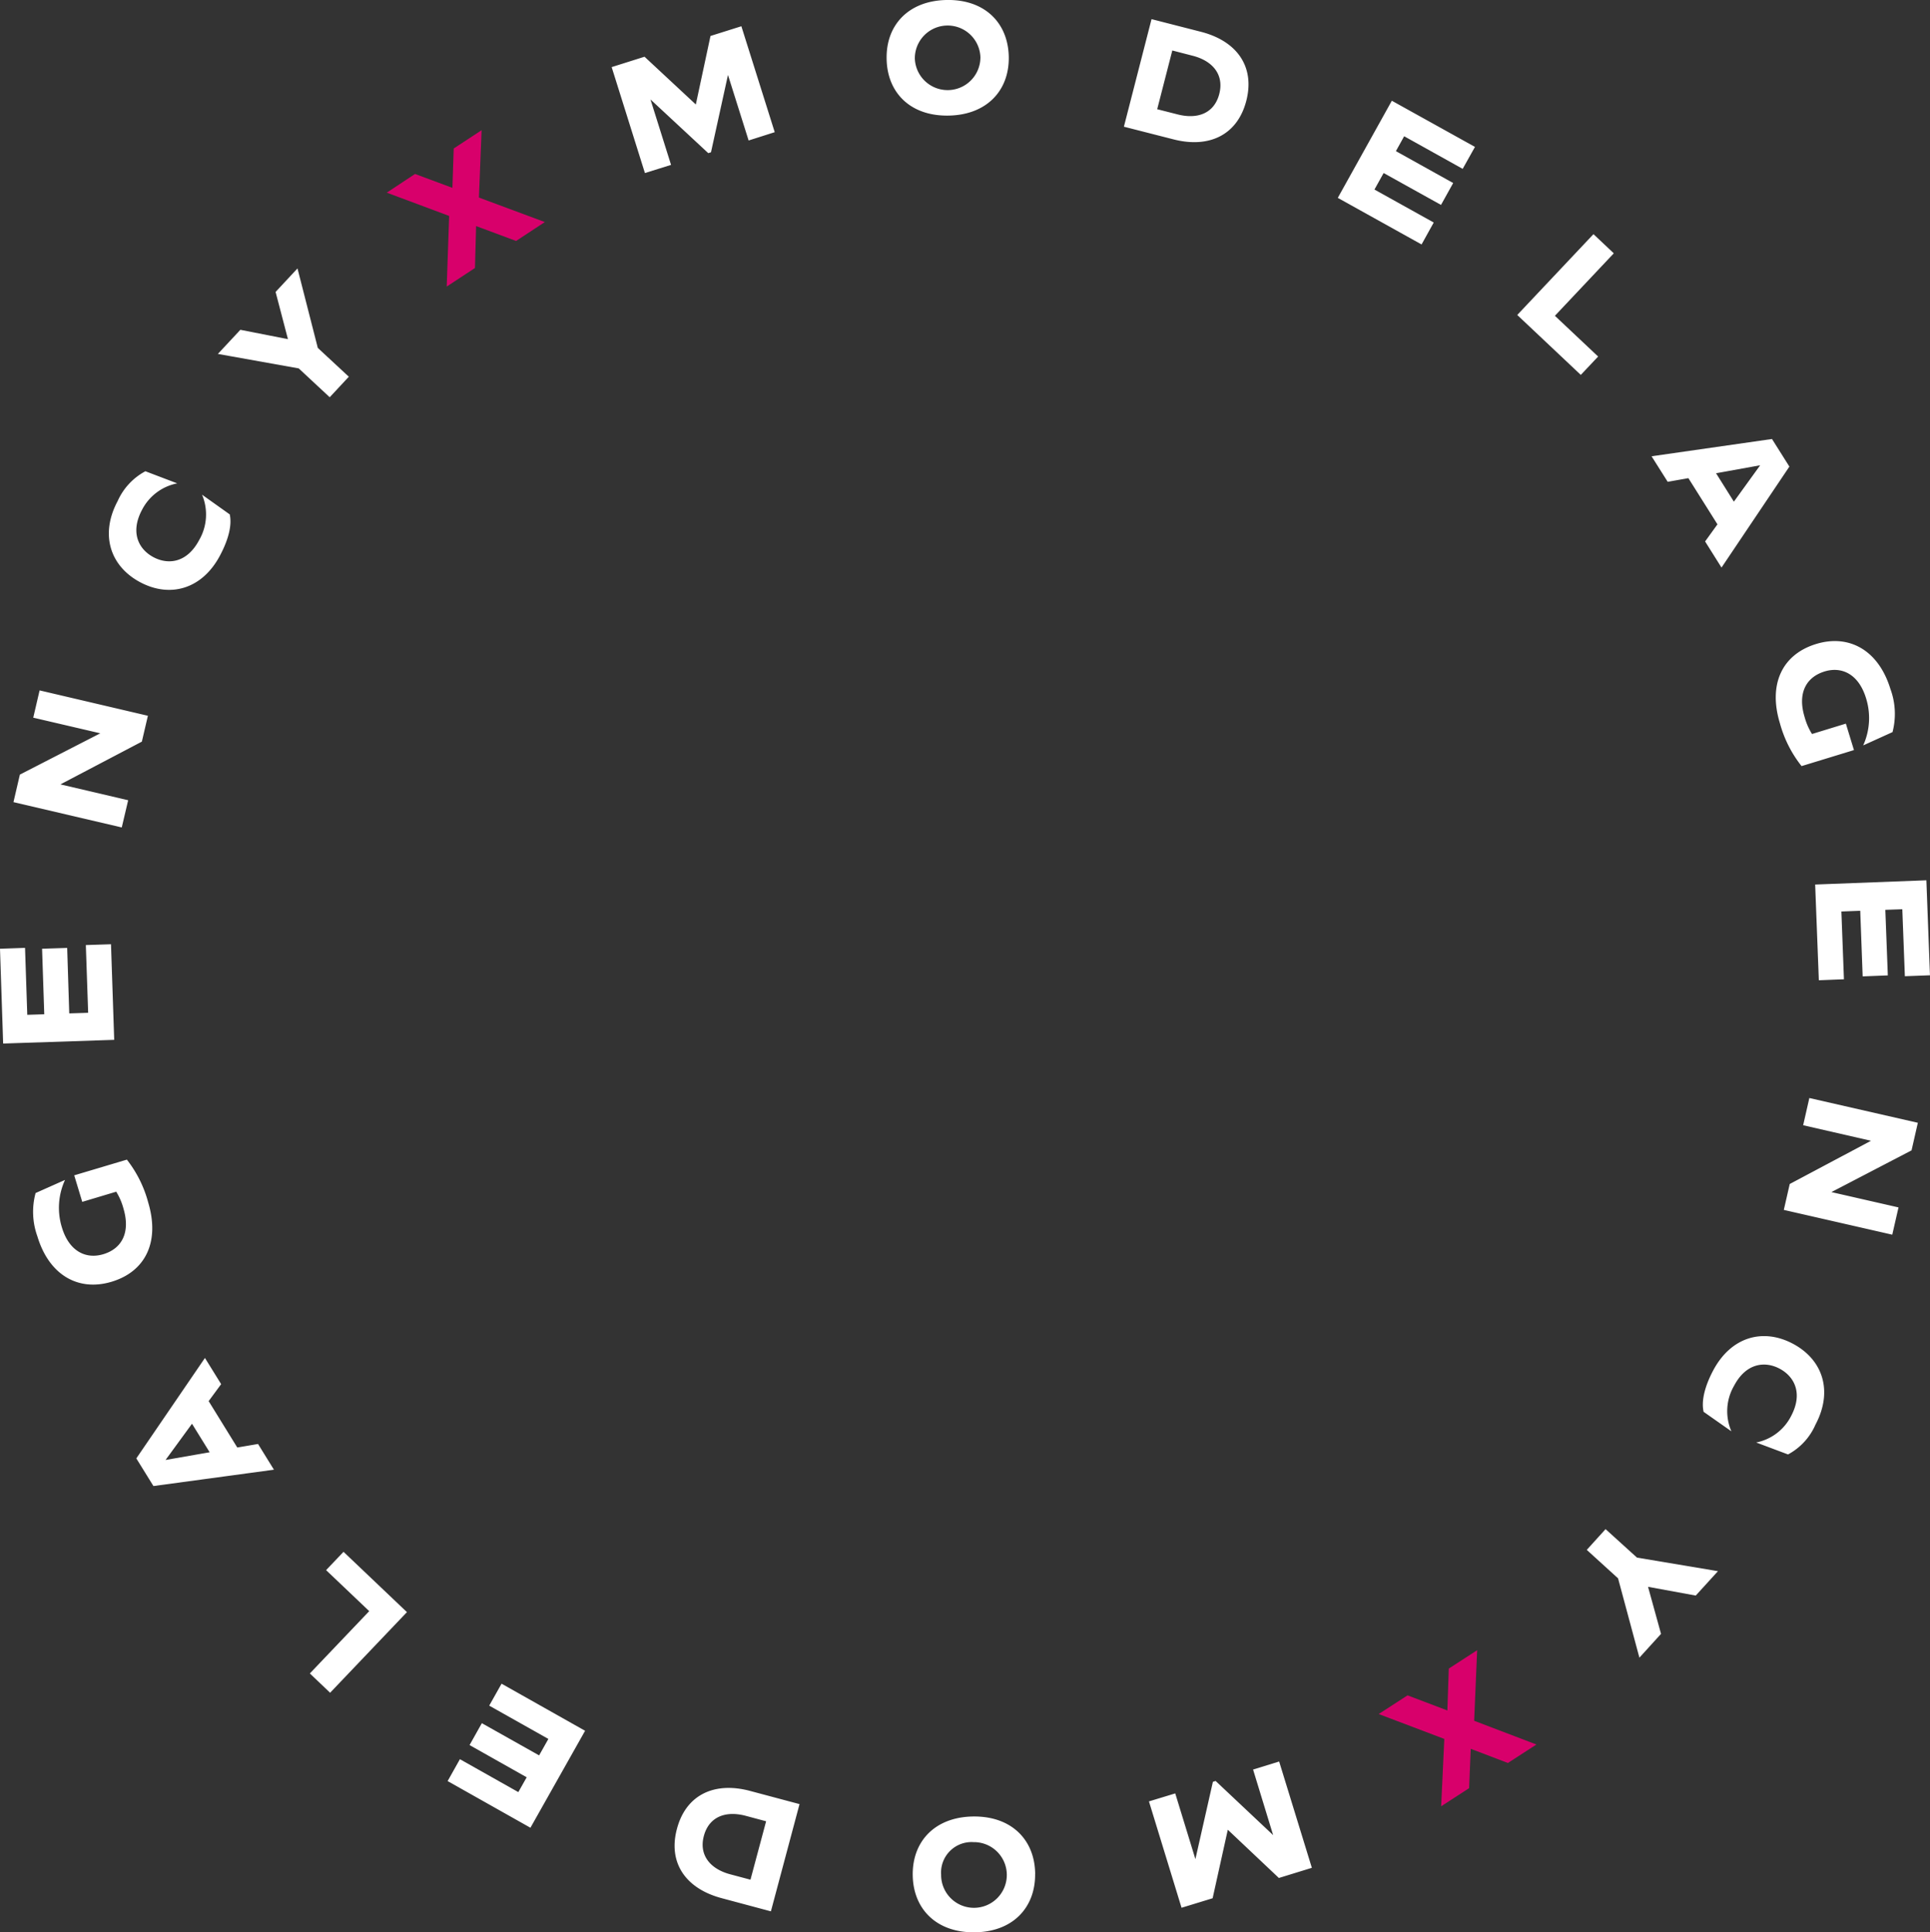
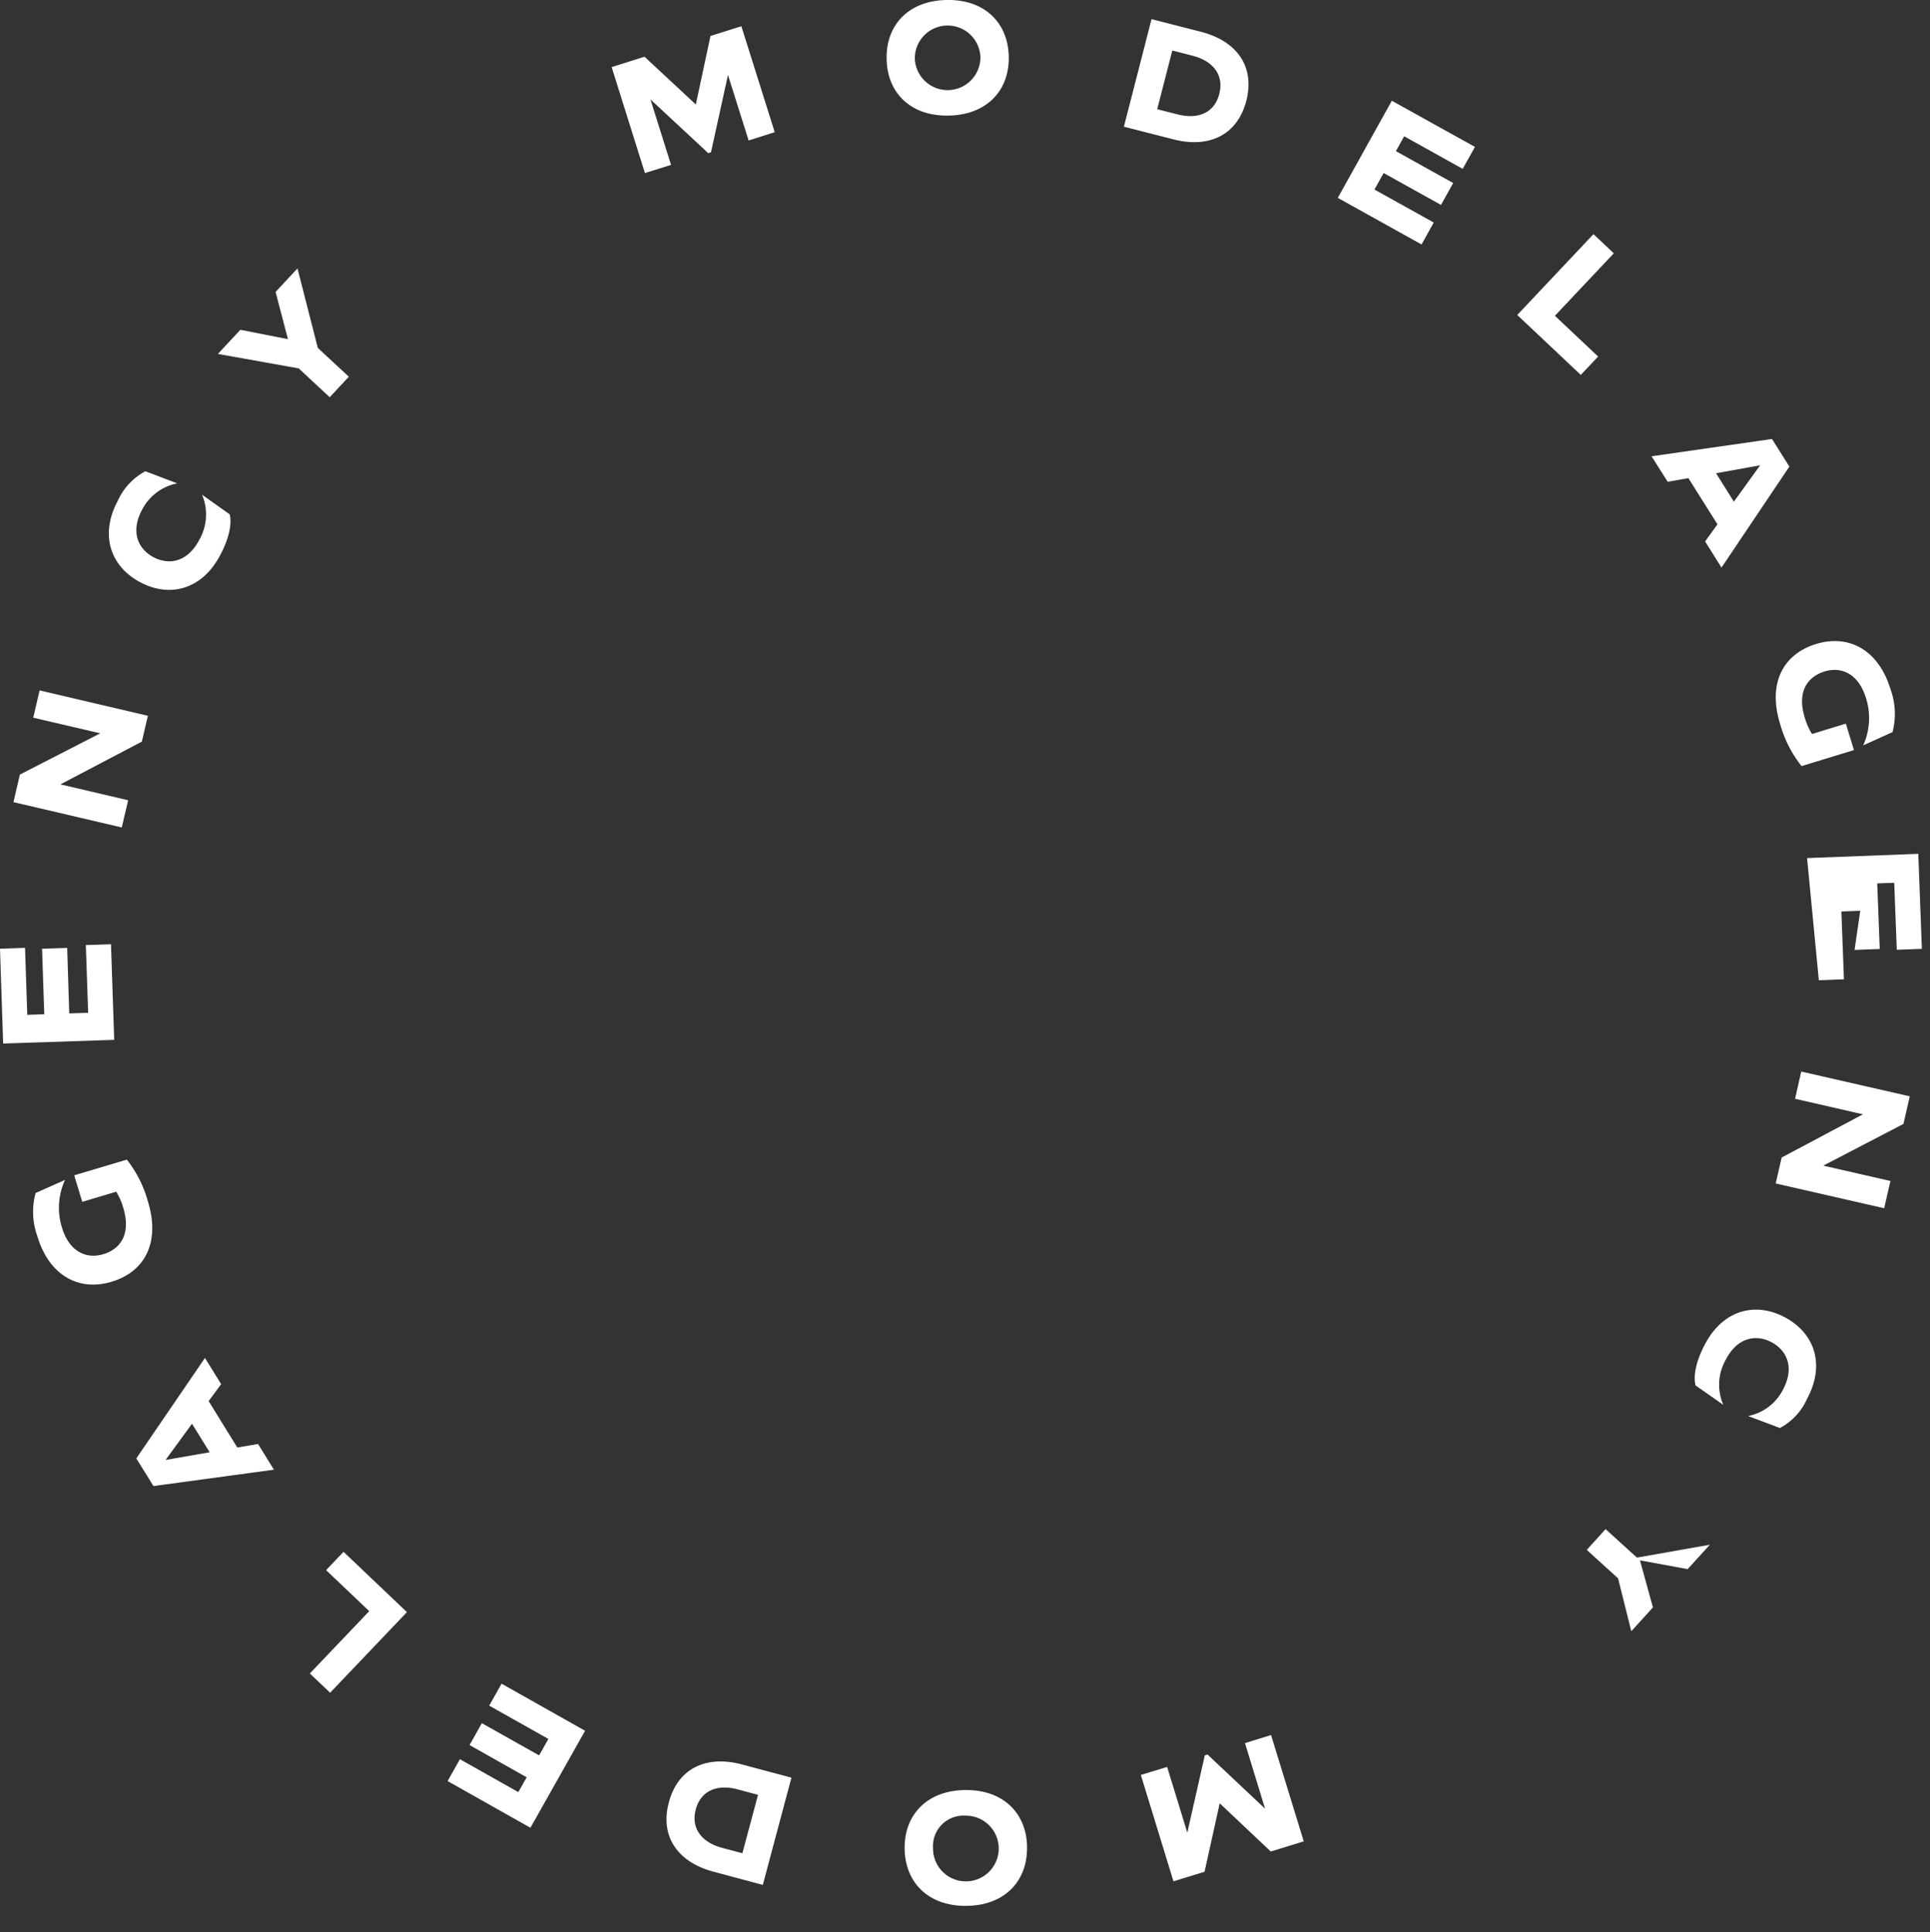
<svg xmlns="http://www.w3.org/2000/svg" width="250.007" height="250.348" viewBox="0 0 250.007 250.348">
  <rect x="0" y="0" width="250.007" height="250.348" fill="#333333" stroke="none" />
  <g id="circle_modelagency_white" transform="translate(0 0.001)">
-     <path id="Pfad_28707" data-name="Pfad 28707" d="M92.035,4.661l4-1.26,4.321,13.724L96.975,18.2,94.3,9.708,92.1,19.729l-.352.113-7.488-6.96,2.667,8.481-3.385,1.056L79.233,8.694,83.491,7.35l6.644,6.186Zm22.817,3C114.746,3.282,117.645.108,122.586,0s7.988,2.935,8.087,7.319-2.829,7.559-7.77,7.657-7.967-2.935-8.051-7.319M127,7.4a4.249,4.249,0,0,0-8.495.183A4.249,4.249,0,0,0,127,7.4m18.587,9.016L149.168,2.48l6.4,1.64c4.68,1.2,7.01,4.532,5.877,8.931s-4.772,6.207-9.452,5Zm4.314-2.266,2.632.669c2.646.683,4.779-.176,5.412-2.66s-.852-4.279-3.47-4.941l-2.618-.676Zm23.394,11.486,7-12.584,10.768,5.982-1.591,2.843-7.58-4.223-1.07,1.928,7.418,4.131-1.576,2.836-7.432-4.131-1.189,2.14,7.678,4.272-1.576,2.843ZM196.54,40.808l9.874-10.472,2.632,2.484-7.629,8.094,5.6,5.278-2.245,2.379Zm17.4,18.306,15.6-2.238,2.252,3.575L223,73.534l-2.125-3.385,1.6-2.217L218.71,61.95l-2.681.472Zm8.354,2.2,2.308,3.681,3.406-4.715Zm17.862,35.865-6.785,2.076a15.422,15.422,0,0,1-2.8-5.532c-1.548-5.06.274-8.938,4.687-10.289,4.244-1.3,8.072.774,9.621,5.827a9.353,9.353,0,0,1,.274,5.588l-3.8,1.724a8.589,8.589,0,0,0,.359-6.144c-.957-3.1-3.139-4.117-5.363-3.434-2.421.746-3.526,2.85-2.576,5.933a8.237,8.237,0,0,0,.95,2.168l4.385-1.344Zm-5.025,17.419,14.407-.549.464,12.309-3.251.12-.331-8.678-2.2.077.324,8.495-3.259.127L240.97,118l-2.442.091.331,8.783-3.251.127Zm-.753,27.659,14.055,3.209-.816,3.575-10.381,5.405,8.692,1.985-.809,3.533-14.048-3.209.767-3.357,10.529-5.6-8.79-2.013Zm.8,42.3a7.981,7.981,0,0,1-3.561,3.878l-4.124-1.548a6.49,6.49,0,0,0,4.525-3.434c1.562-2.956.415-5.117-1.492-6.13s-4.349-.732-5.9,2.217a6.556,6.556,0,0,0-.345,5.9l-3.6-2.527c-.324-1.429.162-3.322,1.239-5.356,2.308-4.356,6.44-5.525,10.318-3.47s5.243,6.123,2.942,10.472m-12.64,19-2.878,3.16-6.179-1.133,1.682,6.095-2.8,3.083L209.6,204.488l-4.054-3.688,2.435-2.688,4.068,3.688Zm-65.459,42.375-4.026,1.232-4.223-13.78,3.406-1.035,2.611,8.516,2.266-10.015.352-.113,7.453,7.017-2.6-8.495,3.378-1.042,4.237,13.773-4.272,1.316-6.616-6.25Zm-22.993-3.167c.042,4.392-2.9,7.531-7.847,7.58s-7.96-3.033-8.009-7.425,2.914-7.531,7.861-7.58,7.953,3.033,8,7.425m-12.183.12a4.255,4.255,0,1,0,4.2-4.223,3.951,3.951,0,0,0-4.2,4.223m-18.341-9.149-3.709,13.893-6.39-1.71c-4.666-1.246-6.96-4.6-5.778-8.987,1.161-4.385,4.828-6.151,9.487-4.9Zm-4.328,2.224-2.618-.7c-2.646-.711-4.786.127-5.447,2.6s.816,4.279,3.413,4.969l2.625.7ZM75.791,224.237,68.711,236.8l-10.726-6.046,1.591-2.836,7.566,4.265,1.084-1.921-7.4-4.173,1.591-2.836,7.418,4.173,1.2-2.132-7.664-4.314,1.6-2.843ZM52.714,208.866,42.762,219.31l-2.625-2.5,7.692-8.072-5.588-5.314,2.259-2.372ZM35.485,190.412l-15.61,2.118-2.217-3.582,8.889-13.013,2.1,3.392-1.619,2.2,3.709,6.01,2.688-.457Zm-8.326-2.259-2.287-3.695-3.427,4.694ZM9.614,152.274l6.82-2.034A15.439,15.439,0,0,1,19.2,155.8c1.52,5.081-.338,8.945-4.765,10.268-4.265,1.274-8.08-.838-9.6-5.912a9.342,9.342,0,0,1-.225-5.588l3.815-1.7a8.636,8.636,0,0,0-.408,6.151c.936,3.111,3.111,4.145,5.356,3.477,2.421-.725,3.54-2.822,2.618-5.926a8.143,8.143,0,0,0-.936-2.175l-4.4,1.316Zm5.18-17.553L.408,135.2,0,122.919l3.244-.113.289,8.671,2.2-.07-.282-8.488,3.252-.106.267,8.481,2.449-.077-.3-8.776,3.259-.106Zm.978-27.518-14.027-3.28.83-3.568,10.416-5.349L4.307,92.98l.823-3.533,14.027,3.287-.781,3.35-10.55,5.539,8.776,2.055Zm-.528-42.291a8.118,8.118,0,0,1,3.589-3.857l4.124,1.569a6.532,6.532,0,0,0-4.554,3.42c-1.569,2.942-.443,5.117,1.464,6.137s4.349.76,5.919-2.189a6.606,6.606,0,0,0,.387-5.9l3.589,2.555c.31,1.429-.19,3.315-1.281,5.356-2.315,4.342-6.468,5.49-10.339,3.42s-5.222-6.165-2.9-10.508M28.222,45.854l2.914-3.125L37.3,43.94l-1.6-6.116,2.836-3.047,2.632,10.3,4.019,3.73-2.477,2.66-4.012-3.737Z" transform="translate(0 -0.001)" fill="#fff" />
-     <path id="Pfad_28708" data-name="Pfad 28708" d="M14.882,22.658l.317-9.149L7.119,10.49l3.66-2.421,4.842,1.8.169-5.1L19.4,2.4l-.345,8.727L27.592,14.3l-3.723,2.449-5.18-1.928-.148,5.433ZM148.362,199.33l-.387,9.142,8.065,3.076-3.695,2.393-4.814-1.837-.211,5.1L143.7,219.55l.408-8.727-8.5-3.223,3.737-2.421,5.159,1.957.183-5.426Z" transform="translate(42.984 14.468)" fill="#d8006b" />
+     <path id="Pfad_28707" data-name="Pfad 28707" d="M92.035,4.661l4-1.26,4.321,13.724L96.975,18.2,94.3,9.708,92.1,19.729l-.352.113-7.488-6.96,2.667,8.481-3.385,1.056L79.233,8.694,83.491,7.35l6.644,6.186Zm22.817,3C114.746,3.282,117.645.108,122.586,0s7.988,2.935,8.087,7.319-2.829,7.559-7.77,7.657-7.967-2.935-8.051-7.319M127,7.4a4.249,4.249,0,0,0-8.495.183A4.249,4.249,0,0,0,127,7.4m18.587,9.016L149.168,2.48l6.4,1.64c4.68,1.2,7.01,4.532,5.877,8.931s-4.772,6.207-9.452,5Zm4.314-2.266,2.632.669c2.646.683,4.779-.176,5.412-2.66s-.852-4.279-3.47-4.941l-2.618-.676Zm23.394,11.486,7-12.584,10.768,5.982-1.591,2.843-7.58-4.223-1.07,1.928,7.418,4.131-1.576,2.836-7.432-4.131-1.189,2.14,7.678,4.272-1.576,2.843ZM196.54,40.808l9.874-10.472,2.632,2.484-7.629,8.094,5.6,5.278-2.245,2.379Zm17.4,18.306,15.6-2.238,2.252,3.575L223,73.534l-2.125-3.385,1.6-2.217L218.71,61.95l-2.681.472Zm8.354,2.2,2.308,3.681,3.406-4.715Zm17.862,35.865-6.785,2.076a15.422,15.422,0,0,1-2.8-5.532c-1.548-5.06.274-8.938,4.687-10.289,4.244-1.3,8.072.774,9.621,5.827a9.353,9.353,0,0,1,.274,5.588l-3.8,1.724a8.589,8.589,0,0,0,.359-6.144c-.957-3.1-3.139-4.117-5.363-3.434-2.421.746-3.526,2.85-2.576,5.933a8.237,8.237,0,0,0,.95,2.168l4.385-1.344m-5.025,17.419,14.407-.549.464,12.309-3.251.12-.331-8.678-2.2.077.324,8.495-3.259.127L240.97,118l-2.442.091.331,8.783-3.251.127Zm-.753,27.659,14.055,3.209-.816,3.575-10.381,5.405,8.692,1.985-.809,3.533-14.048-3.209.767-3.357,10.529-5.6-8.79-2.013Zm.8,42.3a7.981,7.981,0,0,1-3.561,3.878l-4.124-1.548a6.49,6.49,0,0,0,4.525-3.434c1.562-2.956.415-5.117-1.492-6.13s-4.349-.732-5.9,2.217a6.556,6.556,0,0,0-.345,5.9l-3.6-2.527c-.324-1.429.162-3.322,1.239-5.356,2.308-4.356,6.44-5.525,10.318-3.47s5.243,6.123,2.942,10.472m-12.64,19-2.878,3.16-6.179-1.133,1.682,6.095-2.8,3.083L209.6,204.488l-4.054-3.688,2.435-2.688,4.068,3.688Zm-65.459,42.375-4.026,1.232-4.223-13.78,3.406-1.035,2.611,8.516,2.266-10.015.352-.113,7.453,7.017-2.6-8.495,3.378-1.042,4.237,13.773-4.272,1.316-6.616-6.25Zm-22.993-3.167c.042,4.392-2.9,7.531-7.847,7.58s-7.96-3.033-8.009-7.425,2.914-7.531,7.861-7.58,7.953,3.033,8,7.425m-12.183.12a4.255,4.255,0,1,0,4.2-4.223,3.951,3.951,0,0,0-4.2,4.223m-18.341-9.149-3.709,13.893-6.39-1.71c-4.666-1.246-6.96-4.6-5.778-8.987,1.161-4.385,4.828-6.151,9.487-4.9Zm-4.328,2.224-2.618-.7c-2.646-.711-4.786.127-5.447,2.6s.816,4.279,3.413,4.969l2.625.7ZM75.791,224.237,68.711,236.8l-10.726-6.046,1.591-2.836,7.566,4.265,1.084-1.921-7.4-4.173,1.591-2.836,7.418,4.173,1.2-2.132-7.664-4.314,1.6-2.843ZM52.714,208.866,42.762,219.31l-2.625-2.5,7.692-8.072-5.588-5.314,2.259-2.372ZM35.485,190.412l-15.61,2.118-2.217-3.582,8.889-13.013,2.1,3.392-1.619,2.2,3.709,6.01,2.688-.457Zm-8.326-2.259-2.287-3.695-3.427,4.694ZM9.614,152.274l6.82-2.034A15.439,15.439,0,0,1,19.2,155.8c1.52,5.081-.338,8.945-4.765,10.268-4.265,1.274-8.08-.838-9.6-5.912a9.342,9.342,0,0,1-.225-5.588l3.815-1.7a8.636,8.636,0,0,0-.408,6.151c.936,3.111,3.111,4.145,5.356,3.477,2.421-.725,3.54-2.822,2.618-5.926a8.143,8.143,0,0,0-.936-2.175l-4.4,1.316Zm5.18-17.553L.408,135.2,0,122.919l3.244-.113.289,8.671,2.2-.07-.282-8.488,3.252-.106.267,8.481,2.449-.077-.3-8.776,3.259-.106Zm.978-27.518-14.027-3.28.83-3.568,10.416-5.349L4.307,92.98l.823-3.533,14.027,3.287-.781,3.35-10.55,5.539,8.776,2.055Zm-.528-42.291a8.118,8.118,0,0,1,3.589-3.857l4.124,1.569a6.532,6.532,0,0,0-4.554,3.42c-1.569,2.942-.443,5.117,1.464,6.137s4.349.76,5.919-2.189a6.606,6.606,0,0,0,.387-5.9l3.589,2.555c.31,1.429-.19,3.315-1.281,5.356-2.315,4.342-6.468,5.49-10.339,3.42s-5.222-6.165-2.9-10.508M28.222,45.854l2.914-3.125L37.3,43.94l-1.6-6.116,2.836-3.047,2.632,10.3,4.019,3.73-2.477,2.66-4.012-3.737Z" transform="translate(0 -0.001)" fill="#fff" />
  </g>
</svg>